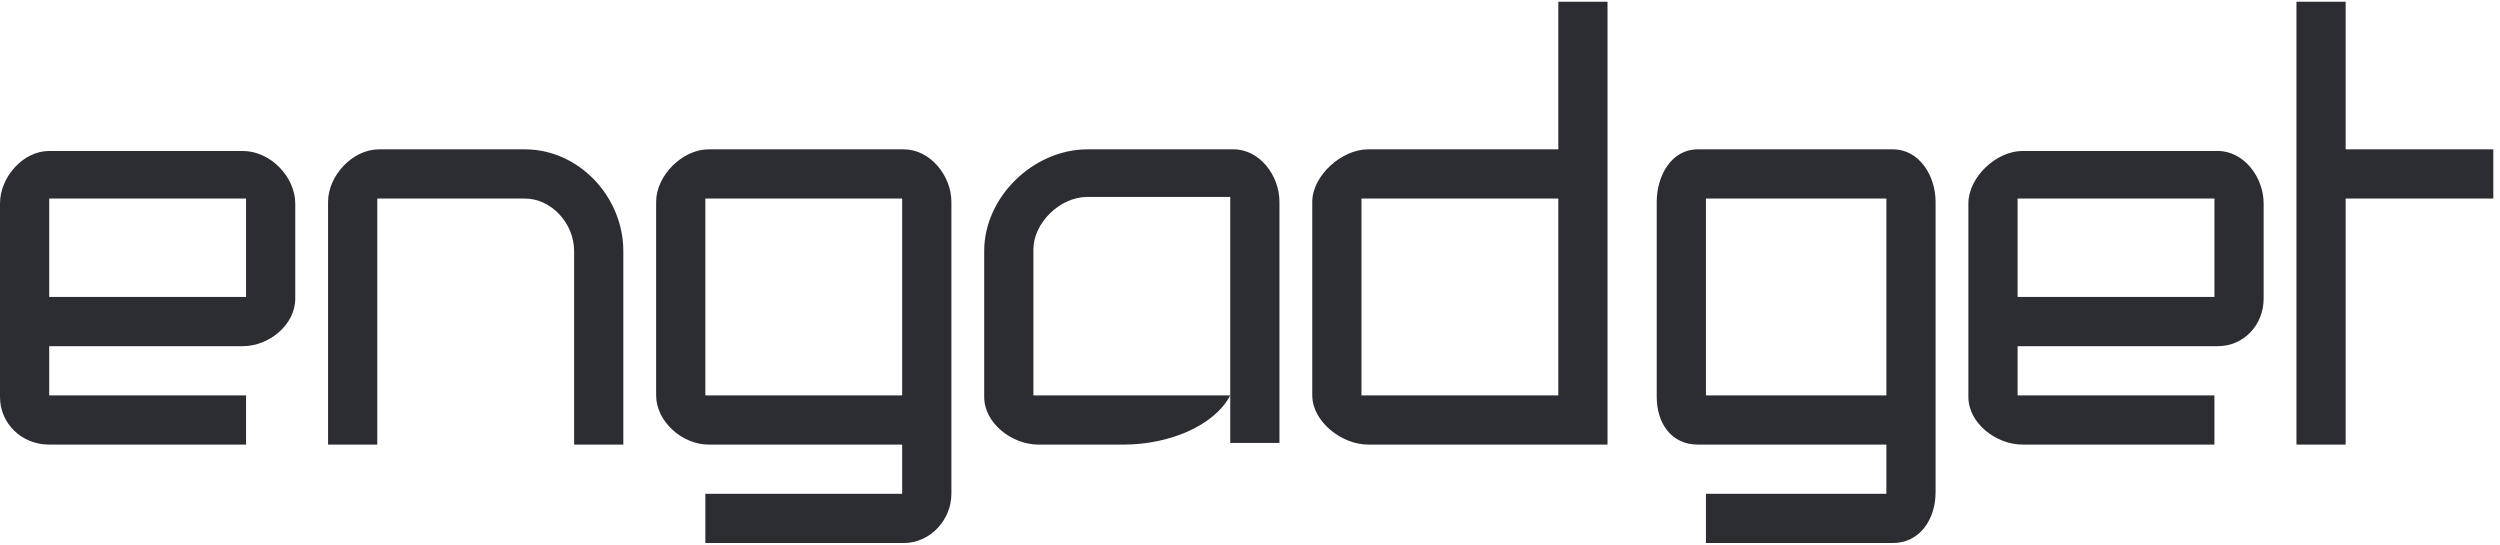
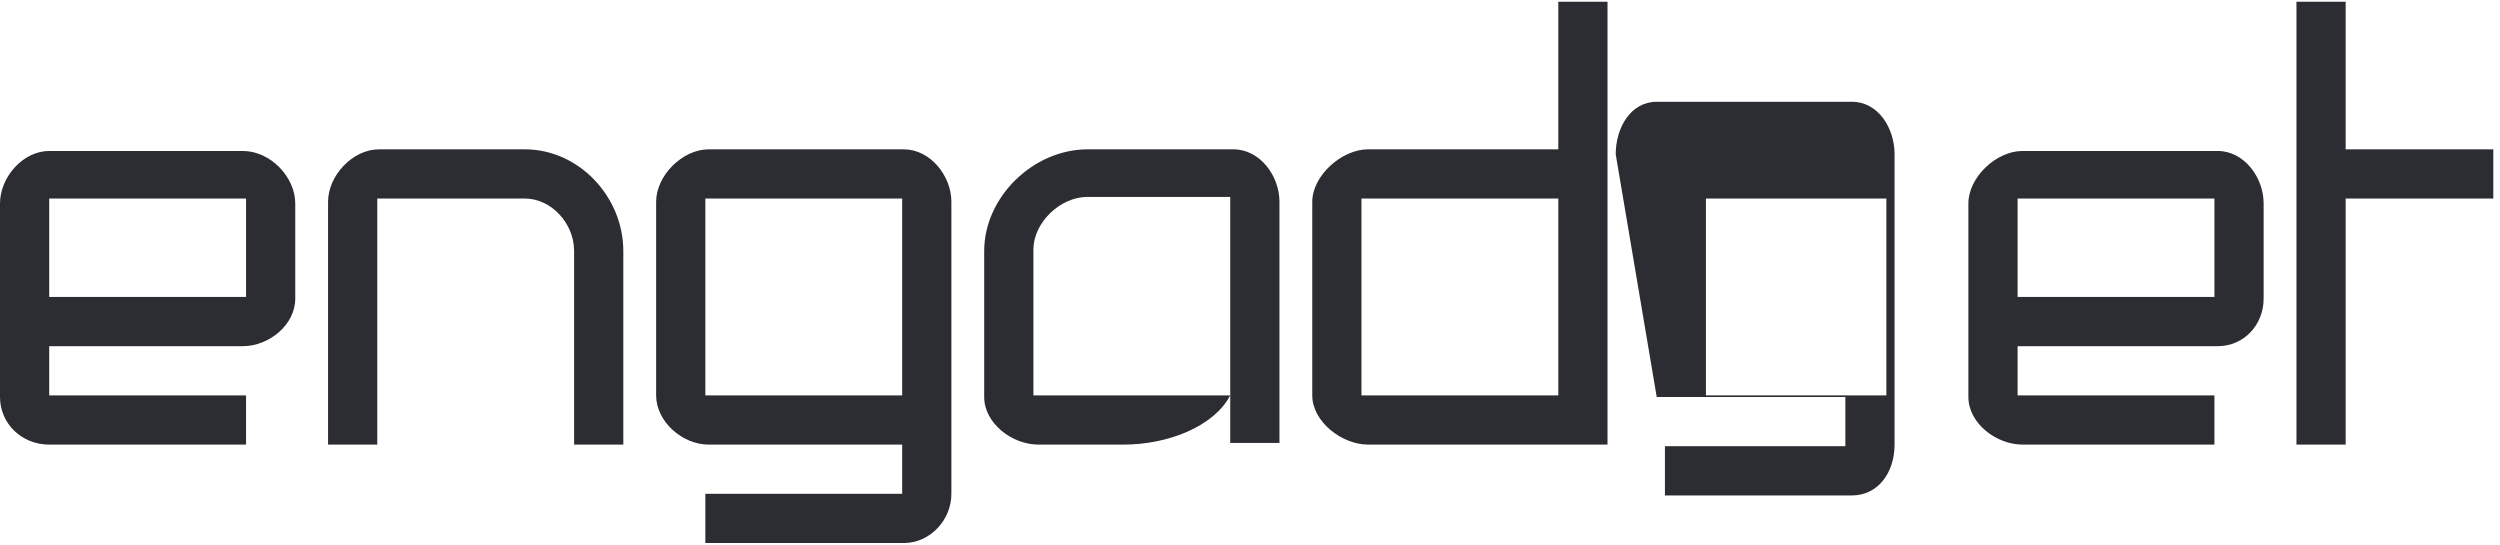
<svg xmlns="http://www.w3.org/2000/svg" height="334.667" viewBox="0 0 1534.667 334.667" width="1534.667">
-   <path d="m0 683.809c0-121.129 98.441-219.571 227.148-219.571h908.512v227.153h-908.512v227.109h893.362c121.13 0 242.26 98.44 242.26 219.57v-7.58 446.72c0 121.13-113.55 242.27-242.26 242.27h-893.362c-121.168 0-227.148-121.14-227.148-242.27zm1135.66 461.841h-908.512v454.26h908.512zm3035.94 681.37h-900.94c-121.13 0-242.26-121.14-242.26-242.27v-900.941 7.582c0-121.129 121.13-227.153 242.26-227.153h893.36v-227.109h-908.51v-227.149h916.09c121.13 0 219.57 106.02 219.57 227.149v1347.621c0 121.13-98.44 242.27-219.57 242.27zm-7.58-1135.629h-908.51v908.519h908.51zm-1741.32 1135.629h-673.79c-121.14 0-234.73-121.14-234.73-242.27v-1120.512h227.15v1135.672h681.37c121.13 0 227.14-113.56 227.14-242.27v-893.402h227.11v893.402c0 249.84-204.41 469.38-454.25 469.38zm3255.54-1135.629h-908.51v673.829c0 121.13 121.13 242.26 249.84 242.26h658.67v-1135.66h227.11v1112.93c0 121.13-90.86 242.27-211.99 242.27h-673.79c-249.84 0-476.99-219.54-476.99-469.38v-673.831c0-121.129 128.71-219.571 249.84-219.571h393.71c204.42 0 416.41 83.282 492.11 227.153v-227.153m5148.26 2044.182h-227.1v-2044.182h227.1v1135.672h681.4v227.11h-681.4m-3179.82-1143.211c0-121.129 68.12-219.571 189.3-219.571h870.66v-227.109h-832.81v-227.149h863.08c121.14 0 196.84 106.02 196.84 234.731v-7.582 1347.621c0 121.13-75.7 242.27-196.84 242.27h-900.93c-121.18 0-189.3-121.14-189.3-242.27zm1059.96 7.582h-832.81v908.519h832.81zm-1514.22 1135.629h-878.24c-121.13 0-257.38-121.14-257.38-242.27v-900.941 7.582c0-121.129 136.25-227.153 257.38-227.153h1105.39v2044.182h-227.15zm0-1135.629h-908.51v908.519h908.51zm1892.74-7.582c0-121.129 128.71-219.571 249.84-219.571h885.8v227.153h-908.5v227.109h923.7c121.1 0 211.9 98.44 211.9 219.57v-7.58 446.72c0 121.13-90.8 242.27-211.9 242.27h-901c-121.13 0-249.84-121.14-249.84-242.27zm1135.64 461.841h-908.5v454.26h908.5z" fill="#2b2d32" transform="matrix(.133 0 0 -.133 0 334.667)" />
+   <path d="m0 683.809c0-121.129 98.441-219.571 227.148-219.571h908.512v227.153h-908.512v227.109h893.362c121.13 0 242.26 98.44 242.26 219.57v-7.58 446.72c0 121.13-113.55 242.27-242.26 242.27h-893.362c-121.168 0-227.148-121.14-227.148-242.27zm1135.66 461.841h-908.512v454.26h908.512zm3035.94 681.37h-900.94c-121.13 0-242.26-121.14-242.26-242.27v-900.941 7.582c0-121.129 121.13-227.153 242.26-227.153h893.36v-227.109h-908.51v-227.149h916.09c121.13 0 219.57 106.02 219.57 227.149v1347.621c0 121.13-98.44 242.27-219.57 242.27zm-7.58-1135.629h-908.51v908.519h908.51zm-1741.32 1135.629h-673.79c-121.14 0-234.73-121.14-234.73-242.27v-1120.512h227.15v1135.672h681.37c121.13 0 227.14-113.56 227.14-242.27v-893.402h227.11v893.402c0 249.84-204.41 469.38-454.25 469.38zm3255.54-1135.629h-908.51v673.829c0 121.13 121.13 242.26 249.84 242.26h658.67v-1135.66h227.11v1112.93c0 121.13-90.86 242.27-211.99 242.27h-673.79c-249.84 0-476.99-219.54-476.99-469.38v-673.831c0-121.129 128.71-219.571 249.84-219.571h393.71c204.42 0 416.41 83.282 492.11 227.153v-227.153m5148.26 2044.182h-227.1v-2044.182h227.1v1135.672h681.4v227.11h-681.4m-3179.82-1143.211h870.66v-227.109h-832.81v-227.149h863.08c121.14 0 196.84 106.02 196.84 234.731v-7.582 1347.621c0 121.13-75.7 242.27-196.84 242.27h-900.93c-121.18 0-189.3-121.14-189.3-242.27zm1059.96 7.582h-832.81v908.519h832.81zm-1514.22 1135.629h-878.24c-121.13 0-257.38-121.14-257.38-242.27v-900.941 7.582c0-121.129 136.25-227.153 257.38-227.153h1105.39v2044.182h-227.15zm0-1135.629h-908.51v908.519h908.51zm1892.74-7.582c0-121.129 128.71-219.571 249.84-219.571h885.8v227.153h-908.5v227.109h923.7c121.1 0 211.9 98.44 211.9 219.57v-7.58 446.72c0 121.13-90.8 242.27-211.9 242.27h-901c-121.13 0-249.84-121.14-249.84-242.27zm1135.64 461.841h-908.5v454.26h908.5z" fill="#2b2d32" transform="matrix(.133 0 0 -.133 0 334.667)" />
</svg>